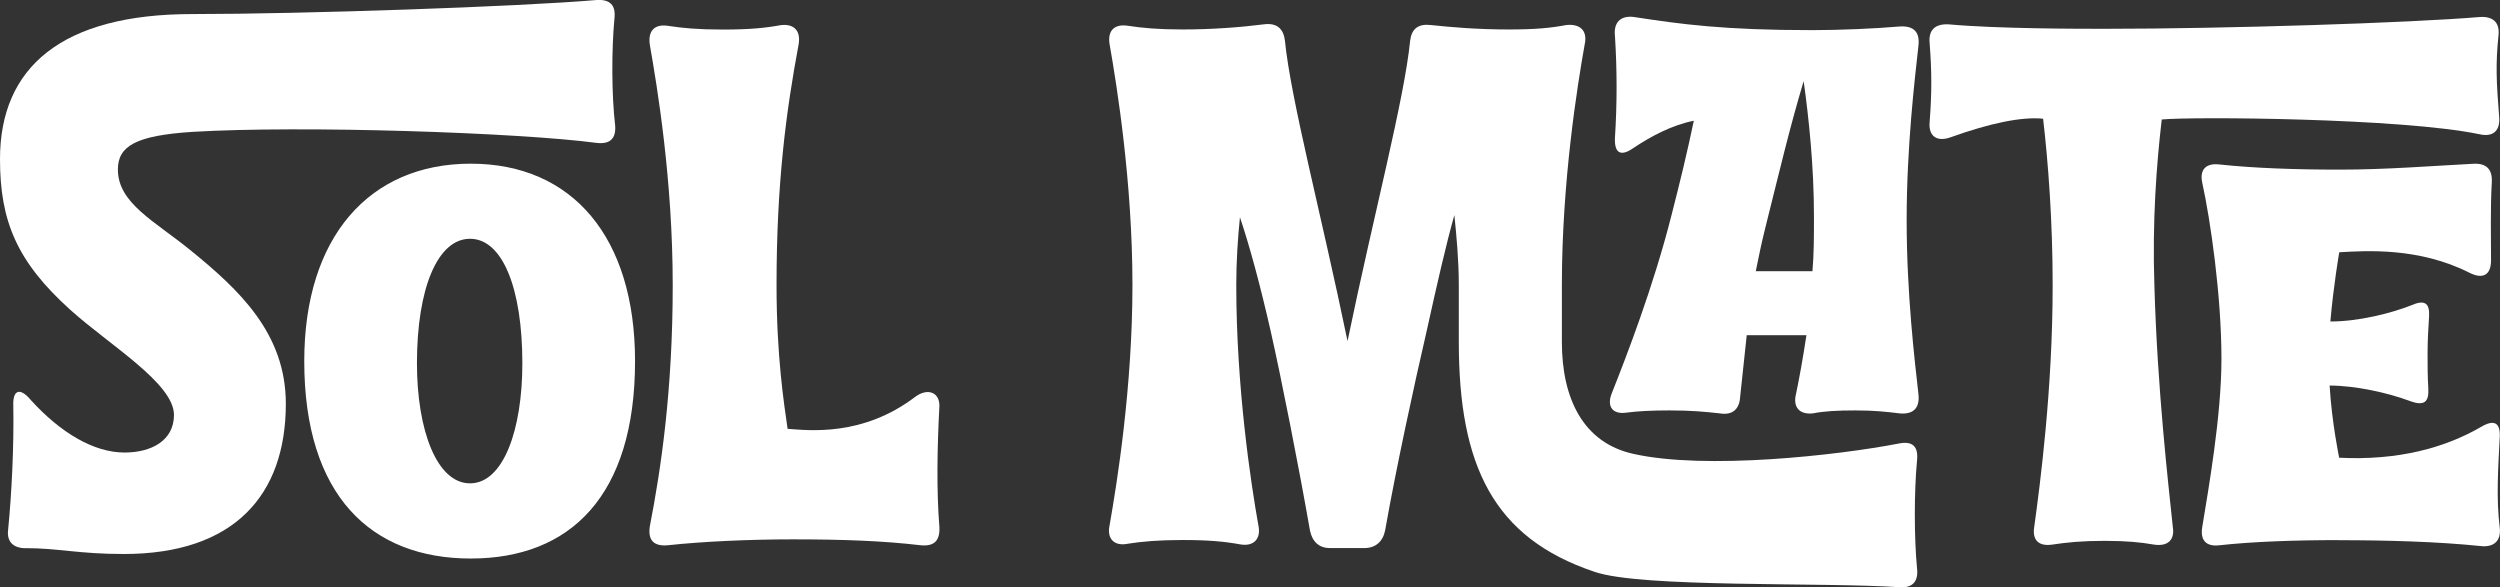
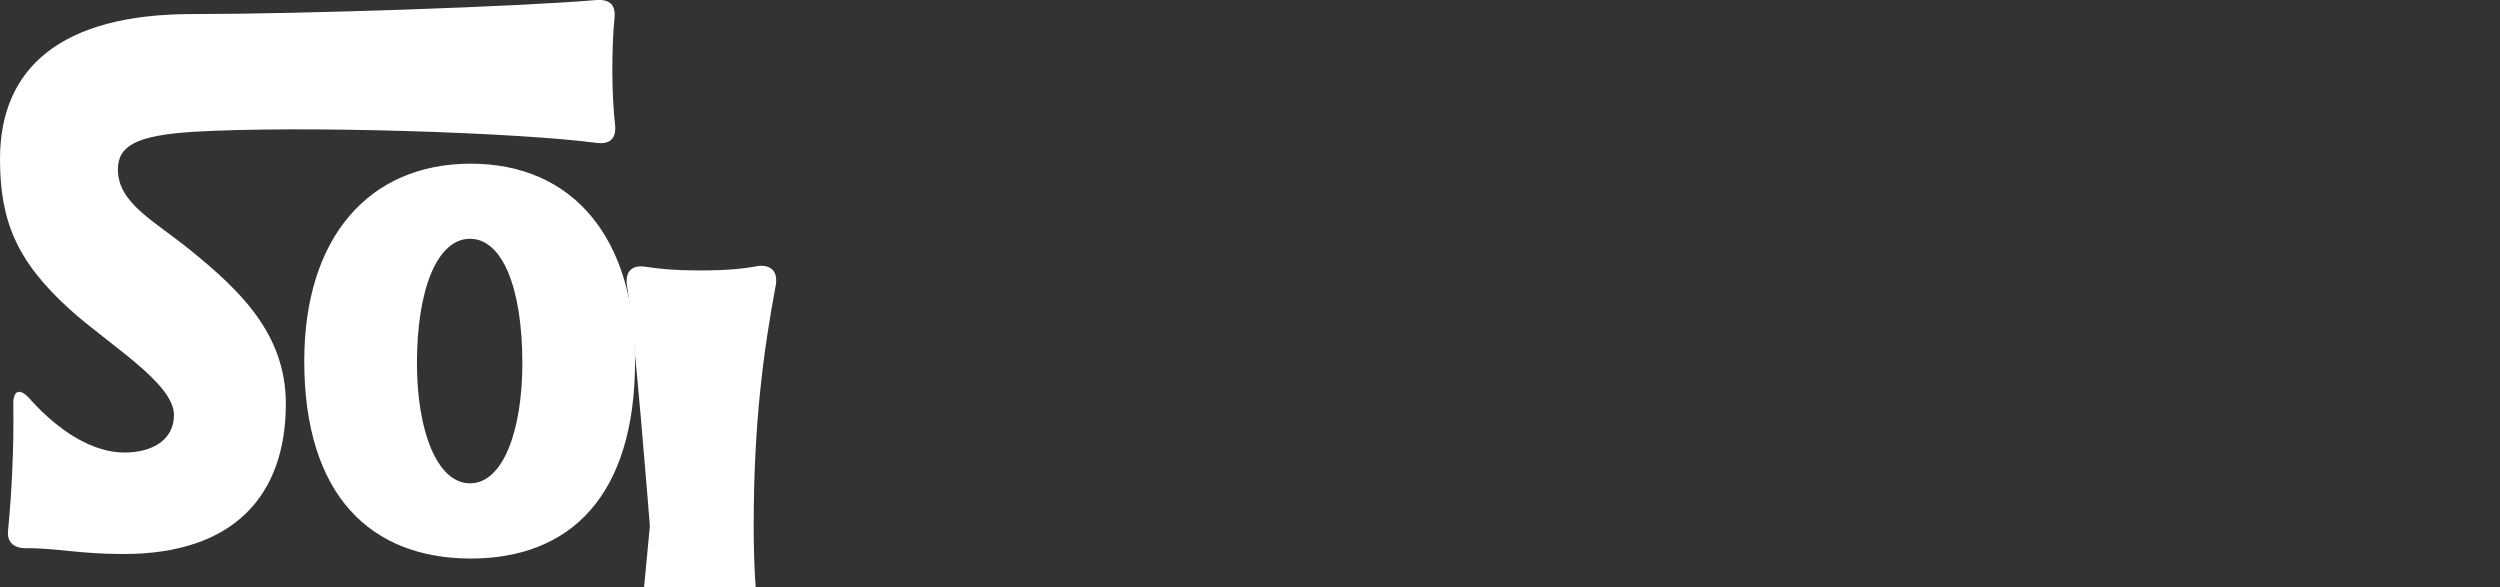
<svg xmlns="http://www.w3.org/2000/svg" id="Laag_1" data-name="Laag 1" viewBox="0 0 298.6 70.15">
  <rect x="0" y="0" width="298.6" height="70.15" fill="#333333" stroke="none" />
  <defs>
    <style>      .cls-1 {        fill: #fff;      }    </style>
  </defs>
  <path class="cls-1" d="M3.08,65.48c-1.5,0-2.29-.79-2.11-2.2.44-4.49.7-10.03.62-14.78-.09-1.94.79-2.29,2.11-.7,3.52,3.87,7.48,6.25,11.18,6.25,3.17,0,5.9-1.41,5.9-4.49,0-3.78-7.74-8.36-12.41-12.58C2.02,31.25,0,26.41,0,19.01,0,8.02,7.39,1.68,22.97,1.68,36.08,1.68,62.04.8,71.28,0c1.58-.09,2.29.62,2.11,2.2-.35,3.7-.35,9.15.09,12.85.09,1.5-.62,2.2-2.2,2.02-9.24-1.23-35.2-2.11-48.31-1.32-6.69.44-8.89,1.67-8.89,4.49,0,4.05,4.4,6.16,8.71,9.68,5.72,4.66,11.35,9.86,11.35,18.3,0,10.91-6.16,17.95-19.36,17.95-5.37,0-7.83-.7-11.7-.7ZM36.34,43.13c0-14.78,7.74-23.58,19.89-23.58s19.62,8.8,19.62,23.58c0,16.1-7.74,23.58-19.62,23.58s-19.89-7.48-19.89-23.58ZM62.39,43.39c0-8.98-2.38-14.87-6.25-14.87s-6.34,5.9-6.34,14.87c0,8.01,2.38,14.34,6.34,14.34s6.25-6.34,6.25-14.34Z" />
-   <path class="cls-1" d="M77.62,62.84c1.32-6.78,2.73-16.19,2.73-28.77s-1.85-23.67-2.73-28.69c-.26-1.67.53-2.55,2.2-2.29,1.67.26,3.52.44,6.51.44,3.17,0,5.02-.18,6.95-.53,1.58-.18,2.38.7,2.11,2.29-1.5,8.01-2.64,16.63-2.64,28.77,0,8.45.88,14.08,1.32,17.16,2.55.18,8.98.97,15.31-3.87,1.5-1.06,2.9-.44,2.82,1.23-.26,4.84-.35,10.03,0,14.34.09,1.67-.62,2.38-2.29,2.2-4.49-.53-9.42-.7-15.22-.7-5.19,0-10.82.26-14.87.7-1.76.18-2.46-.62-2.2-2.29Z" />
-   <path class="cls-1" d="M190.43,68.29c-12.06-4.05-16.19-12.67-16.19-27.46v-6.78c0-2.9-.26-5.72-.53-8.36-.97,3.43-2.02,8.01-3.34,13.99-1.41,6.07-3.61,16.19-4.93,23.67-.26,1.32-1.14,2.11-2.46,2.11h-4.14c-1.32,0-2.11-.79-2.38-2.11-1.32-7.57-3.43-18.22-4.66-23.67-1.32-5.81-2.55-10.3-3.7-13.73-.26,2.55-.44,5.28-.44,8.1,0,12.23,1.76,23.76,2.64,28.69.35,1.58-.53,2.55-2.11,2.29-1.94-.35-3.78-.53-6.95-.53-2.9,0-4.84.18-6.51.44-1.67.35-2.55-.62-2.2-2.2.88-5.02,2.73-16.46,2.73-28.69s-1.85-23.76-2.73-28.77c-.26-1.58.53-2.46,2.2-2.2,1.67.26,3.61.44,6.51.44,3.52,0,6.95-.26,9.77-.62,1.5-.18,2.29.53,2.46,1.94.7,7.04,4.31,20.59,7.48,35.9,3.17-15.31,6.78-28.86,7.48-35.9.18-1.41.97-2.02,2.46-1.85,2.46.26,5.54.53,9.33.53,3.17,0,5.02-.18,6.86-.53,1.67-.18,2.55.7,2.2,2.29-.88,4.93-2.73,16.46-2.73,28.77v6.78c0,6.78,2.55,12.06,8.54,13.38,8.62,1.94,24.38.18,31.68-1.23,1.67-.35,2.38.35,2.2,2.02-.35,3.7-.35,9.24,0,12.85.18,1.5-.44,2.38-2.02,2.29-9.15-.62-30.98.09-36.52-1.85ZM199.4,49.02c-2.2,0-3.78.09-5.1.26-1.67.26-2.46-.7-1.76-2.38,1.67-4.22,4.93-12.58,7.13-21.3.97-3.78,1.85-7.39,2.64-11.18-2.64.53-5.1,1.85-7.22,3.26-1.5,1.06-2.29.62-2.2-1.23.26-4.05.26-8.1,0-12.14-.18-1.58.62-2.46,2.2-2.29,5.72.88,10.82,1.58,21.38,1.58,3.26,0,7.48-.18,10.47-.44,1.67-.09,2.38.7,2.2,2.29-.44,3.96-1.41,12.14-1.41,20.86s.97,16.9,1.41,20.77c.18,1.67-.62,2.46-2.29,2.29-1.5-.18-2.9-.35-5.28-.35-2.11,0-3.7.09-5.02.35-1.58.18-2.46-.7-2.02-2.38.35-1.67.79-4.05,1.23-6.95h-7.13l-.79,7.39c-.09,1.5-.97,2.2-2.46,1.94-1.67-.18-3.26-.35-5.98-.35ZM216.48,32.39c.18-2.02.18-4.31.18-6.51,0-6.07-.62-11.79-1.23-16.19-1.67,5.54-2.99,11.18-4.58,17.51-.44,1.76-.79,3.43-1.14,5.19h6.78Z" />
-   <path class="cls-1" d="M242.97,62.93c.7-5.1,2.2-16.46,2.2-28.86,0-7.66-.53-14.61-1.14-19.89-2.55-.26-6.34.53-11,2.2-1.67.62-2.73-.09-2.55-1.85.26-3.43.26-5.9,0-9.33-.18-1.67.7-2.38,2.29-2.29,5.81.53,15.58.53,18.66.53,14.34,0,36.34-.7,44.79-1.41,1.5-.09,2.38.62,2.2,2.2-.35,3.43-.26,5.46.09,9.86.09,1.67-.88,2.29-2.38,1.94-9.33-1.94-34.32-2.11-37.93-1.76-.62,5.28-1.14,12.14-.88,19.8.35,12.41,1.67,23.76,2.2,28.86.26,1.58-.62,2.38-2.29,2.11-1.5-.26-3.17-.44-5.81-.44-2.82,0-4.49.18-6.25.44-1.67.26-2.46-.53-2.2-2.11ZM279.4,64.51c-5.28,0-10.38.18-14.34.62-1.58.18-2.29-.62-2.02-2.2.7-4.31,2.29-13.2,2.29-20.06,0-7.57-1.32-16.63-2.29-21.03-.35-1.58.44-2.38,2.02-2.2,4.05.44,9.15.62,14.34.62,5.63,0,11-.44,16.02-.7,1.5-.09,2.29.62,2.2,2.2-.18,3.17-.09,6.78-.09,9.33,0,1.76-.97,2.29-2.55,1.5-6.07-3.08-12.41-2.64-15.58-2.46,0,0-.7,4.05-1.06,8.27,3.34,0,7.22-.97,9.68-1.94,1.58-.7,2.2-.26,2.11,1.32-.09,1.41-.18,2.9-.18,4.4,0,1.41,0,2.82.09,4.22.09,1.67-.53,2.11-2.2,1.5-2.55-.97-6.51-1.85-9.59-1.85.26,4.4,1.14,8.62,1.14,8.62,6.95.35,12.58-1.14,16.98-3.7,1.5-.88,2.29-.53,2.2,1.23-.18,3.61-.44,7.3,0,10.82.18,1.58-.7,2.38-2.29,2.2-5.1-.53-11.26-.7-16.9-.7Z" />
+   <path class="cls-1" d="M77.62,62.84s-1.85-23.67-2.73-28.69c-.26-1.67.53-2.55,2.2-2.29,1.67.26,3.52.44,6.51.44,3.17,0,5.02-.18,6.95-.53,1.58-.18,2.38.7,2.11,2.29-1.5,8.01-2.64,16.63-2.64,28.77,0,8.45.88,14.08,1.32,17.16,2.55.18,8.98.97,15.31-3.87,1.5-1.06,2.9-.44,2.82,1.23-.26,4.84-.35,10.03,0,14.34.09,1.67-.62,2.38-2.29,2.2-4.49-.53-9.42-.7-15.22-.7-5.19,0-10.82.26-14.87.7-1.76.18-2.46-.62-2.2-2.29Z" />
</svg>